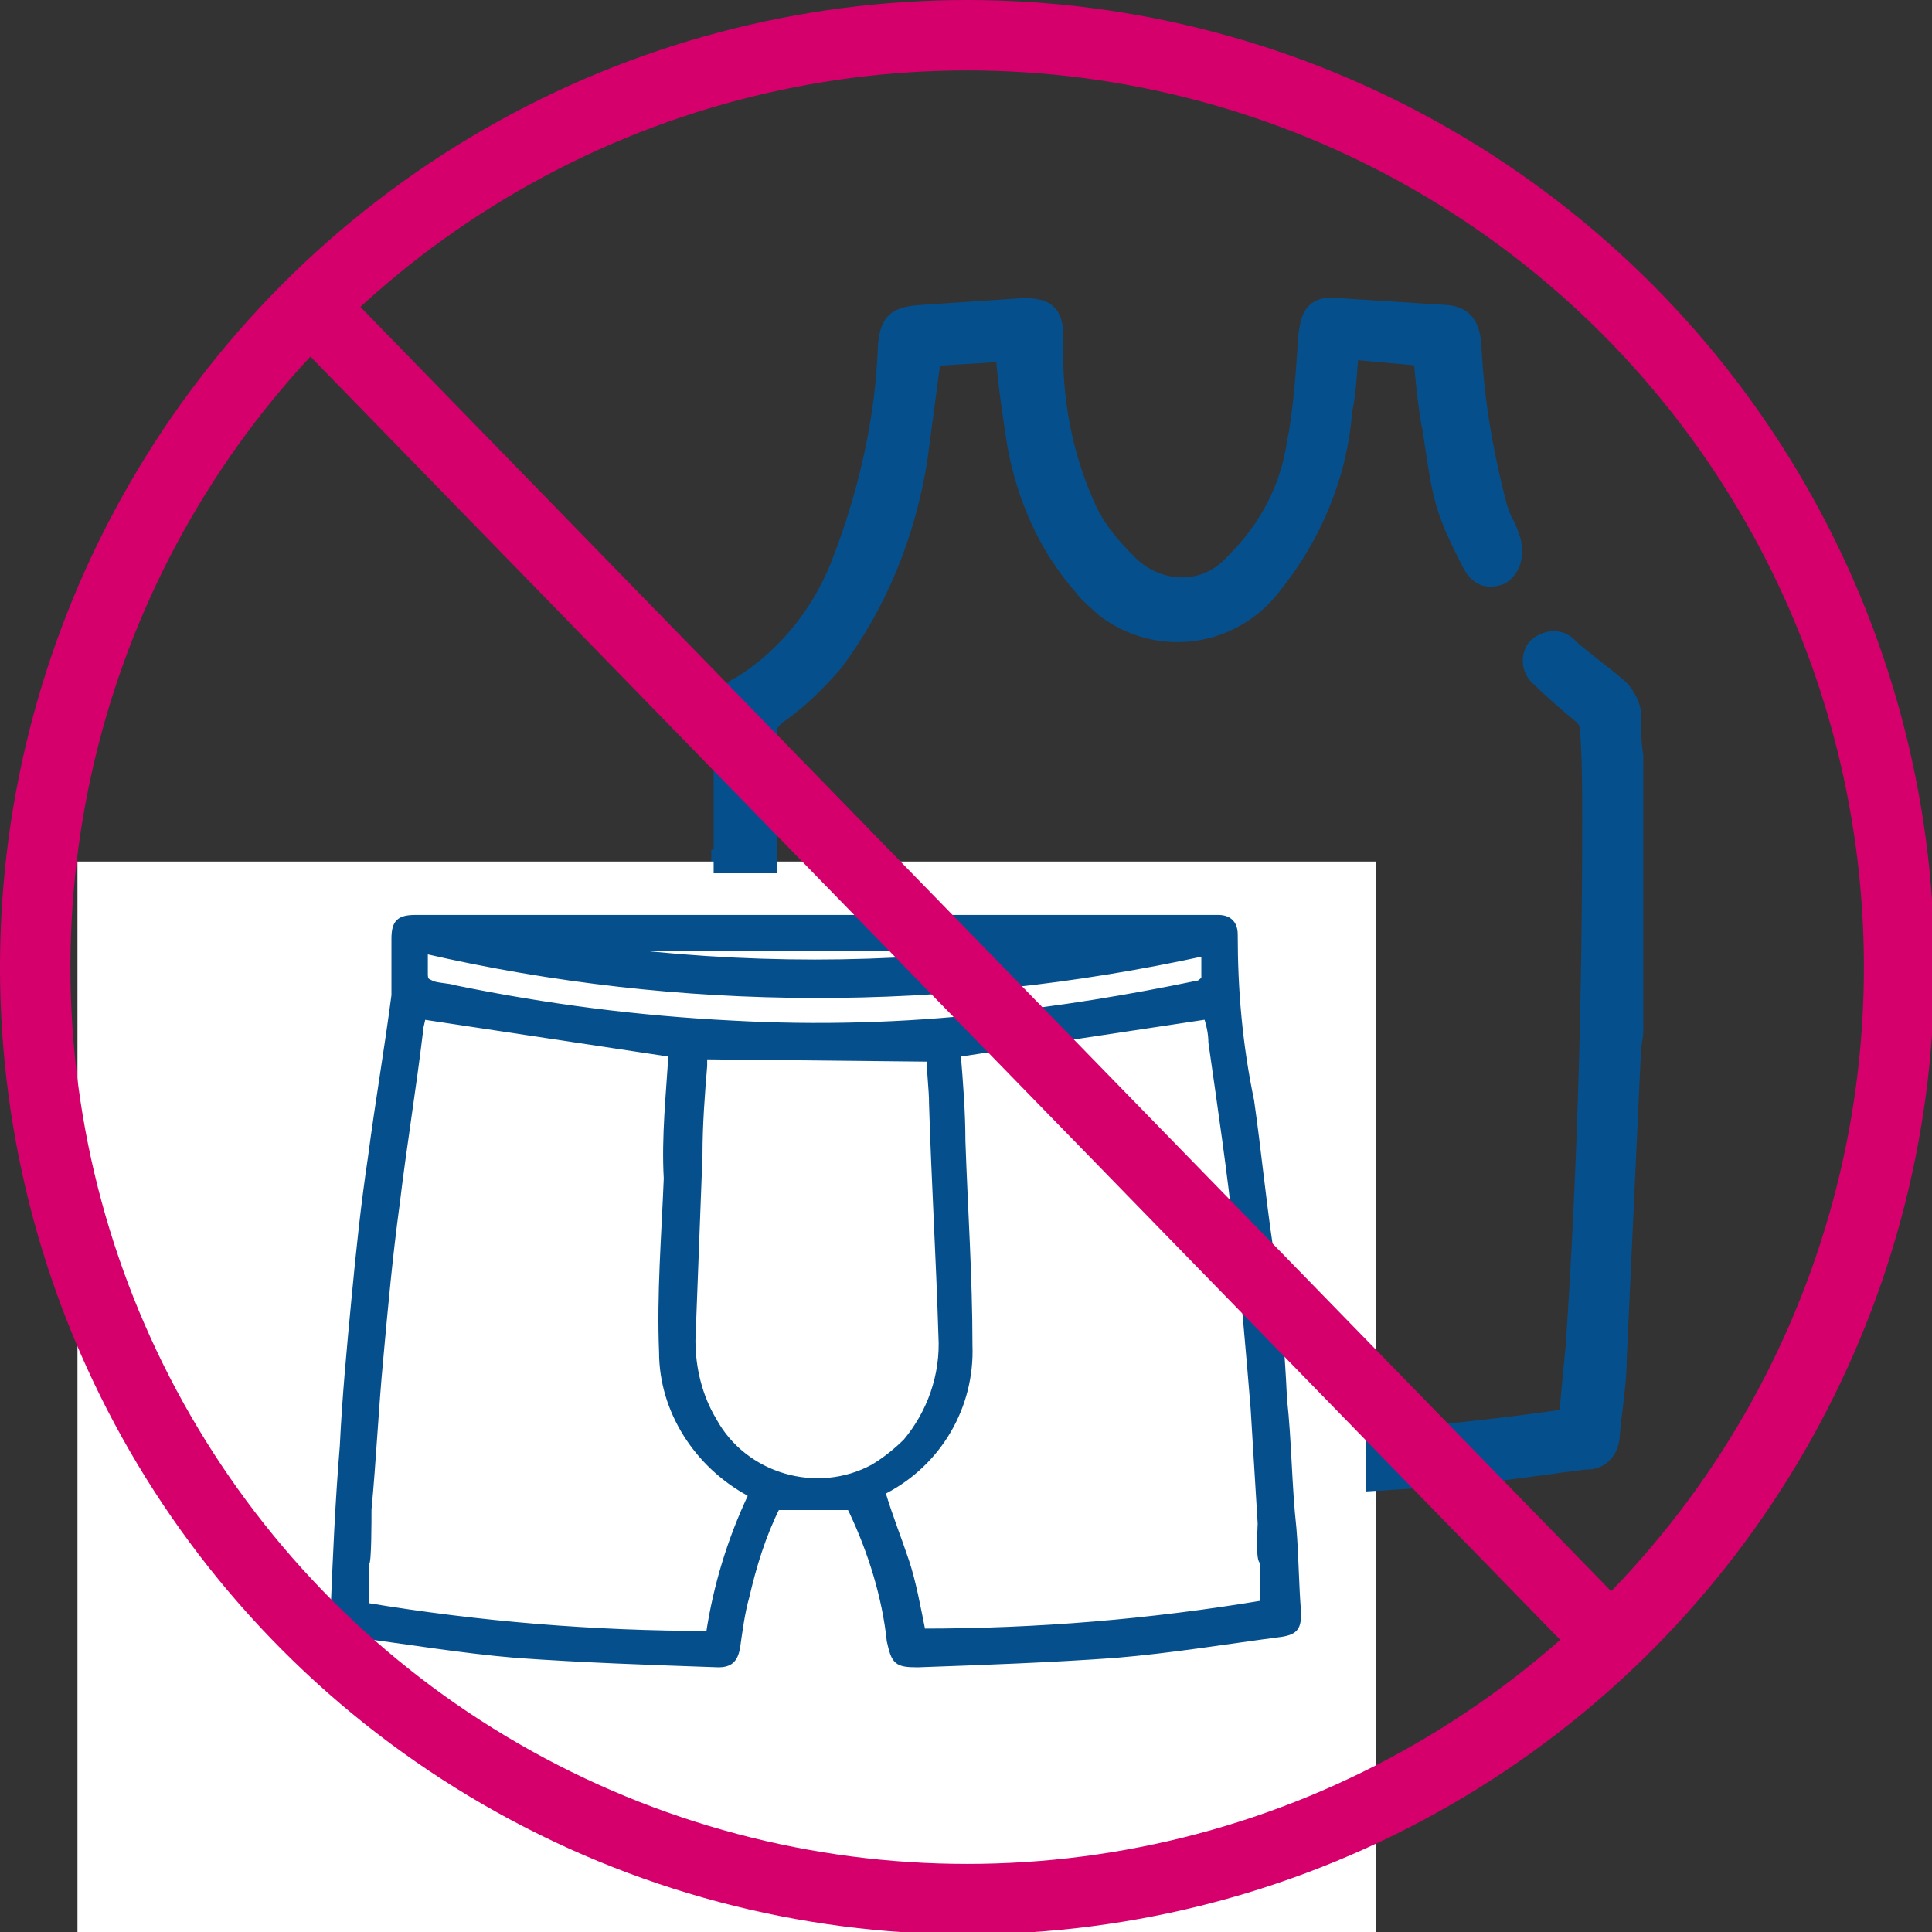
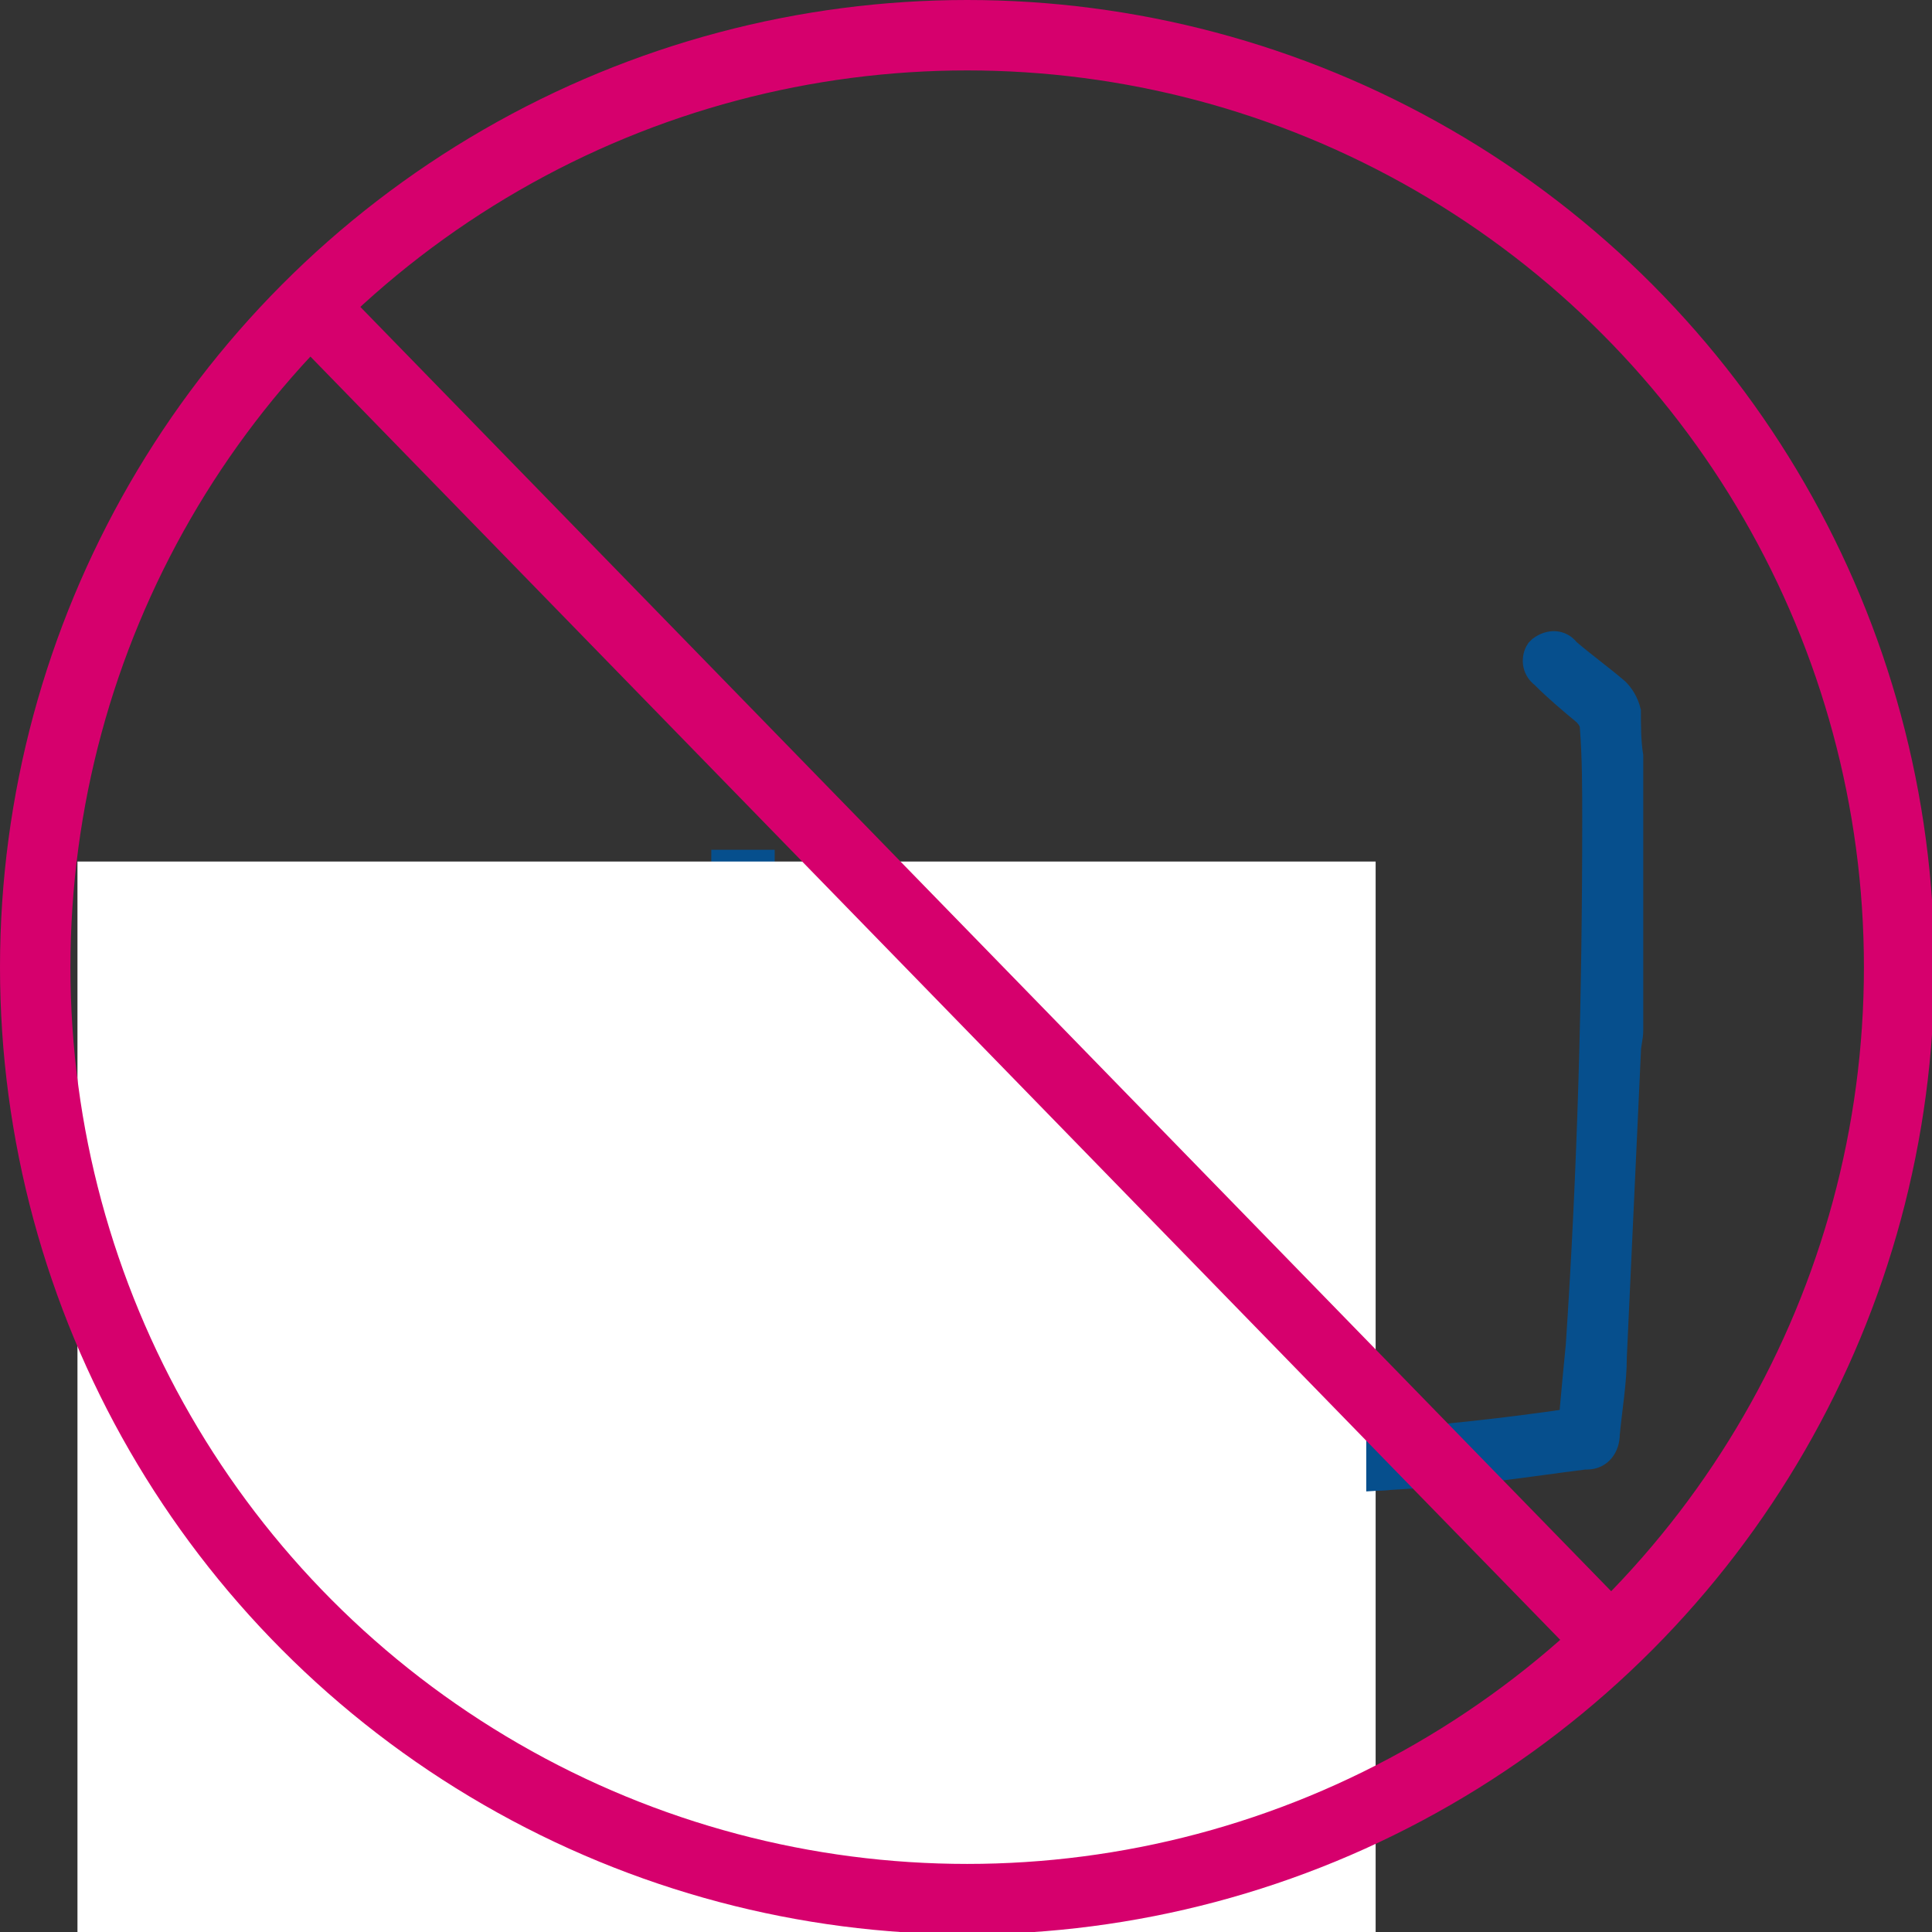
<svg xmlns="http://www.w3.org/2000/svg" version="1.1" id="Layer_1" x="0px" y="0px" viewBox="0 0 82.3 82.3" style="enable-background:new 0 0 82.3 82.3;" xml:space="preserve">
  <rect x="0" y="0" width="82.3" height="82.3" fill="#333333" stroke="none" />
  <style type="text/css">
	.st0{fill:#064F8D;stroke:#064F8D;stroke-miterlimit:10;}
	.st1{fill:#FFFFFF;}
	.st2{fill:#064F8D;stroke:#064F8D;stroke-width:0.25;stroke-miterlimit:10;}
	.st3{fill:none;stroke:#D6006D;stroke-width:3;stroke-miterlimit:10;}
</style>
  <g id="Layer_2_1_">
    <g id="Layer_1-2">
      <path class="st0" d="M58.7,61.4V63c-3.4,0.2-6.8,0.3-10.2,0.3c-3.7,0-7.4-0.4-11.1-0.6c-0.3,0-0.5,0.1-0.7,0.3    c-0.9,1.6-1.5,3.4-1.6,5.2c0,0.8-0.3,1-1,1h-4.5c-0.7,0-1-0.2-1-0.9c-0.2-4.2-2.4-7.2-5.7-9.5c-0.6-0.4-0.8-0.9-0.4-1.3    s0.8-0.5,1.4-0.1c3.3,2.1,5.7,5.5,6.3,9.4c0,0.1,0,0.3,0,0.4s0,0.2,0,0.3h3.1C35.1,59,41,55.4,49.2,54.5l-0.7-5.4    c-11.1-0.7-22.2-0.7-33.2,0c-0.2,1.8-0.5,3.6-0.7,5.4c0.7,0.1,1.3,0.1,1.9,0.2c1.3,0.3,2.6,0.6,3.9,1c0.4,0.1,0.7,0.5,0.6,0.9    c0,0,0,0.1,0,0.1c-0.1,0.4-0.6,0.7-1,0.5c0,0-0.1,0-0.1,0c-1.9-0.7-4-1-6.1-1c-0.4,0.1-0.9-0.2-0.9-0.7c0-0.1,0-0.2,0-0.3    c0.3-2.4,0.6-4.7,0.9-7.1c0.1-0.5,0.5-0.7,1-0.7L28,47c0.9,0,1.8,0,2.8,0v-1.5c0-2.9,0-5.9,0-8.8h1.7c0,3.2,0,6.4,0,9.6    c0,0.5,0.2,0.7,0.7,0.7c3.9,0.1,7.8,0.2,11.8,0.3c1.4,0,2.8,0.1,4.1,0.2c0.5-0.1,0.9,0.3,1,0.8c0,0,0,0.1,0,0.1    c0.3,2.3,0.6,4.6,0.9,6.8c0.1,0.8-0.3,1.1-1.1,1.1c-3.7-0.1-7.3,1.1-10.2,3.4c-0.5,0.4-0.9,0.8-1.3,1.3    C45.1,61.7,51.9,61.8,58.7,61.4z" />
      <rect x="3.3" y="36.7" class="st1" width="55.3" height="51.4" />
-       <path class="st0" d="M63.9,24.4c-0.5,0.2-0.9,0.1-1.2-0.6c-1.2-2.3-1.2-2.9-1.6-5.5c-0.2-1-0.3-2.1-0.4-3.2l-3.3-0.3    c-0.1,0.9-0.1,1.8-0.3,2.7c-0.2,2.7-1.3,5.3-3,7.4c-1.7,2.2-4.8,2.6-7,0.9c-0.3-0.3-0.7-0.6-0.9-0.9c-1.5-1.7-2.4-3.8-2.8-6    c-0.2-1.3-0.4-2.6-0.5-4l-3.3,0.2c-0.2,1.5-0.4,3-0.6,4.5c-0.5,3.1-1.7,6.1-3.6,8.6c-0.7,0.8-1.5,1.6-2.4,2.2    c-0.2,0.2-0.4,0.4-0.4,0.7c0,1.9,0,3.7,0,5.6h-1.7c0-2.1,0-4.1,0-6.2c0-0.5,0.2-1,0.7-1.2c2.1-1.3,3.6-3.3,4.4-5.5    c1.1-2.9,1.8-6,1.9-9.1c0.1-0.9,0.3-1.1,1.2-1.2c1.5-0.1,3-0.2,4.5-0.3c0.9,0,1.2,0.2,1.2,1.2c-0.1,2.6,0.4,5.2,1.5,7.5    c0.4,0.8,1,1.5,1.6,2.1c1.2,1.3,3.2,1.5,4.5,0.3c0.1-0.1,0.2-0.2,0.3-0.3c1.4-1.4,2.3-3.1,2.6-5c0.3-1.5,0.4-3.1,0.5-4.6    c0.1-1,0.3-1.3,1.2-1.2c1.6,0.1,3.1,0.2,4.7,0.3c0.6,0.1,0.8,0.4,0.9,1.1c0.1,2.4,0.5,4.7,1.1,7c0.4,1.2,0.2,0.3,0.6,1.5    C64.4,23.7,64.3,24.1,63.9,24.4z" />
      <path class="st0" d="M69.5,32.2v11.7c0,0.3-0.1,0.6-0.1,0.9c-0.2,4.3-0.4,8.7-0.6,13c0,1.1-0.2,2.2-0.3,3.3c0,0.5-0.3,1-0.9,1    c0,0,0,0-0.1,0c-2.4,0.3-4.8,0.7-7.2,0.8L58.7,63v-1.6c2.7-0.2,5.5-0.5,8.2-0.9c0.1-1.1,0.2-2.2,0.3-3.2    c0.5-7.5,0.7-14.9,0.7-22.4c0-1.3,0-2.6-0.1-3.9c0-0.2-0.1-0.4-0.3-0.6c-0.6-0.5-1.2-1-1.8-1.6c-0.4-0.3-0.4-0.8-0.2-1.1    c0,0,0.1-0.1,0.1-0.1c0.4-0.3,0.9-0.3,1.2,0.1c0.7,0.6,1.4,1.1,2.1,1.7c0.2,0.2,0.4,0.5,0.5,0.9C69.4,30.9,69.4,31.6,69.5,32.2z" />
-       <path class="st2" d="M36.2,64.2h-3.1c-0.6,1.2-1,2.5-1.3,3.8c-0.2,0.7-0.3,1.5-0.4,2.2c-0.1,0.5-0.3,0.7-0.8,0.7    c-2.9-0.1-5.8-0.2-8.6-0.4c-2.4-0.2-4.7-0.6-7.1-0.9c-0.6-0.1-0.7-0.3-0.7-0.8c0.1-2.4,0.2-4.8,0.4-7.2c0.1-2.1,0.3-4.2,0.5-6.3    s0.4-4,0.7-6c0.3-2.3,0.7-4.6,1-6.9c0-0.8,0-1.6,0-2.4c0-0.7,0.2-0.9,0.9-0.9h34.2c0.5,0,0.7,0.3,0.7,0.7c0,2.4,0.2,4.7,0.7,7.1    c0.3,2.1,0.5,4.2,0.8,6.2s0.5,4.3,0.6,6.5c0.2,1.8,0.2,3.7,0.4,5.5c0.1,1.2,0.1,2.4,0.2,3.6c0,0.6-0.1,0.8-0.7,0.9    c-2.3,0.3-4.7,0.7-7.1,0.9c-2.8,0.2-5.6,0.3-8.4,0.4c-0.9,0-1-0.1-1.2-1c-0.2-1.9-0.8-3.8-1.6-5.5L36.2,64.2z M53.7,64.9    c-0.1-1.6-0.2-3.3-0.3-4.9c-0.2-2.4-0.4-4.9-0.7-7.3c-0.3-2.8-0.7-5.5-1.1-8.3c0-0.4-0.1-0.8-0.2-1.1l-10.6,1.6    c0.1,1.2,0.2,2.5,0.2,3.7c0.1,2.9,0.3,5.8,0.3,8.7c0.1,2.6-1.3,5-3.6,6.2c0,0-0.1,0.1-0.1,0.1c0.3,1,0.7,2,1,2.9s0.5,2,0.7,3    c4.9,0,9.7-0.4,14.5-1.2v-1.8C53.6,66.6,53.7,65,53.7,64.9z M28.6,44.9L18,43.3c0,0.2-0.1,0.4-0.1,0.6c-0.3,2.5-0.7,4.9-1,7.4    c-0.3,2.2-0.5,4.4-0.7,6.6c-0.2,2.1-0.3,4.3-0.5,6.4c0,0.5,0,2.3-0.1,2.3v1.8c4.8,0.8,9.7,1.2,14.6,1.2c0.3-2,0.9-4,1.8-5.9    l-0.1-0.1c-2.2-1.2-3.7-3.5-3.7-6c-0.1-2.5,0.1-4.9,0.2-7.4C28.3,48.4,28.5,46.6,28.6,44.9L28.6,44.9z M30,45c0,0.1,0,0.2,0,0.4    c-0.1,1.2-0.2,2.5-0.2,3.8c-0.1,2.6-0.2,5.2-0.3,7.9c0,1.2,0.3,2.4,0.9,3.4c1.3,2.4,4.4,3.3,6.8,2c0.5-0.3,1-0.7,1.4-1.1    c1-1.2,1.6-2.8,1.5-4.5c-0.1-3.3-0.3-6.6-0.4-9.9c0-0.6-0.1-1.3-0.1-1.9L30,45z M18.1,40.5c0,0.4,0,0.7,0,1s0.1,0.3,0.3,0.4    s0.7,0.1,1,0.2c3.9,0.8,7.8,1.3,11.8,1.5c3.6,0.2,7.3,0.1,10.9-0.3c3-0.3,6-0.8,8.9-1.4c0.1,0,0.2-0.1,0.3-0.2c0-0.4,0-0.7,0-1.1    C40.3,43,29,43,18.1,40.5z M43.9,40.4H25.5C31.6,41.2,37.8,41.2,43.9,40.4z" />
      <circle class="st3" cx="41.2" cy="41.2" r="39.7" />
      <line class="st3" x1="12.6" y1="12.4" x2="68.6" y2="69.9" />
    </g>
  </g>
</svg>